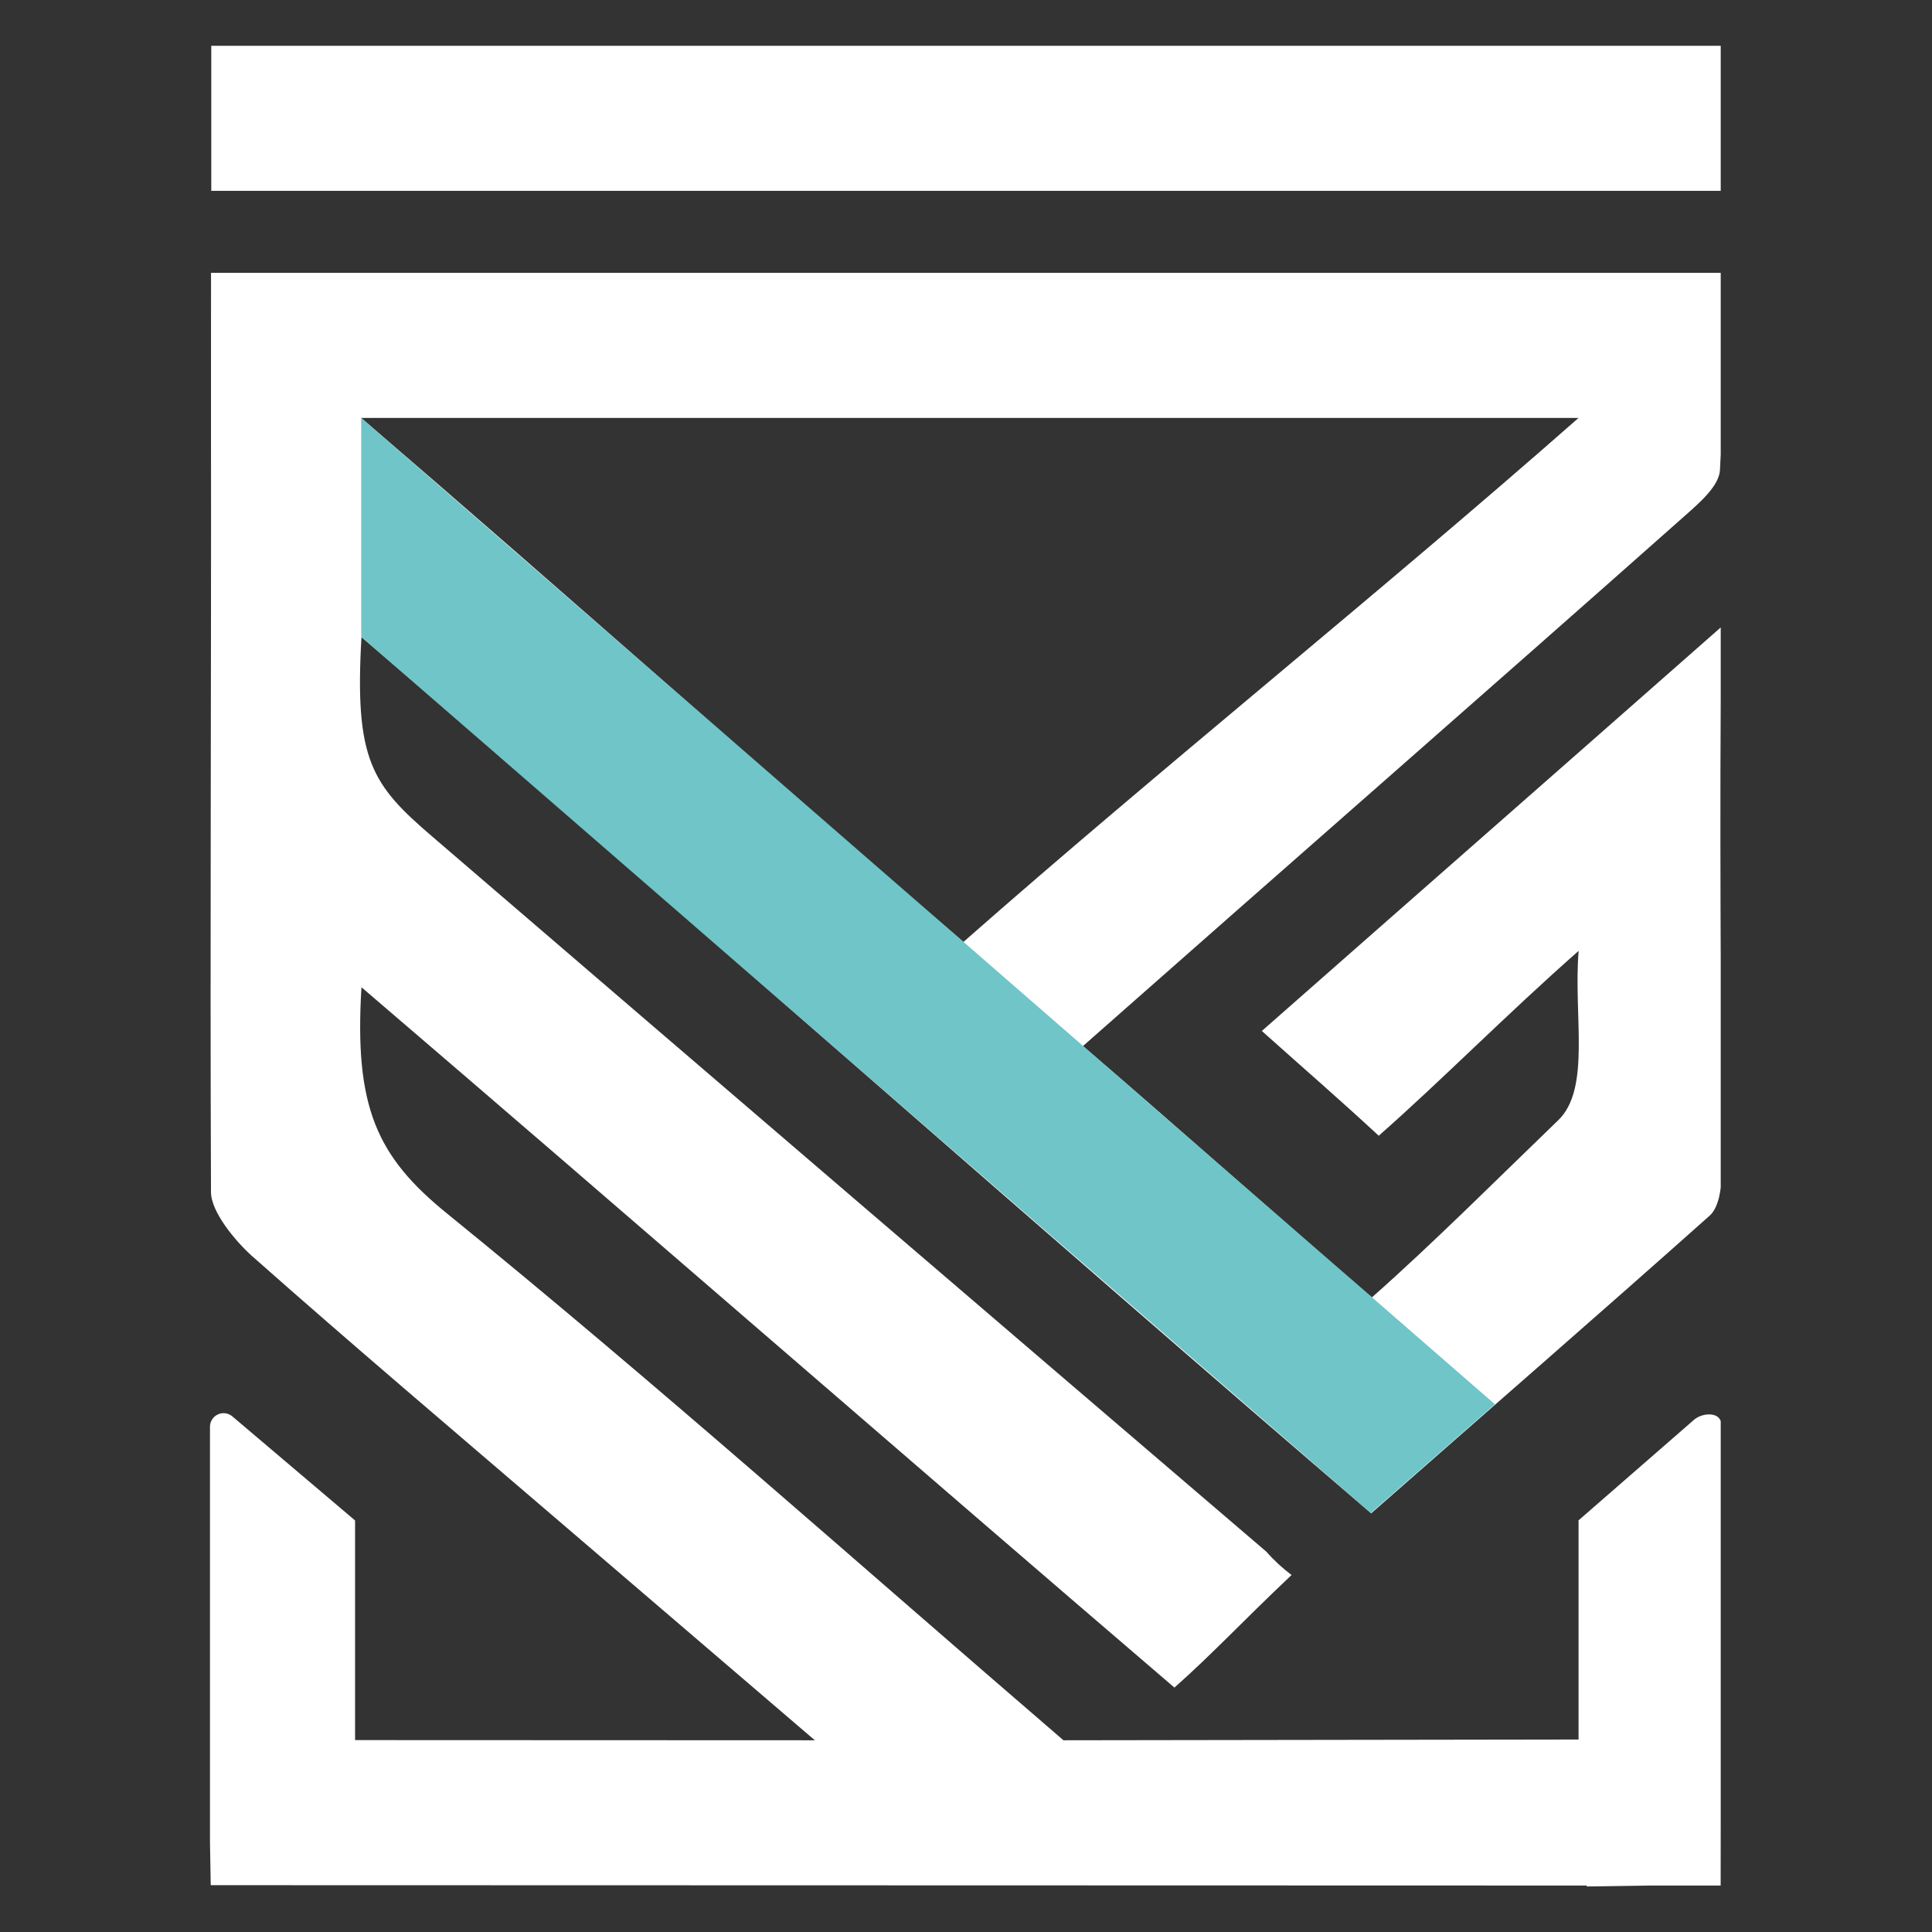
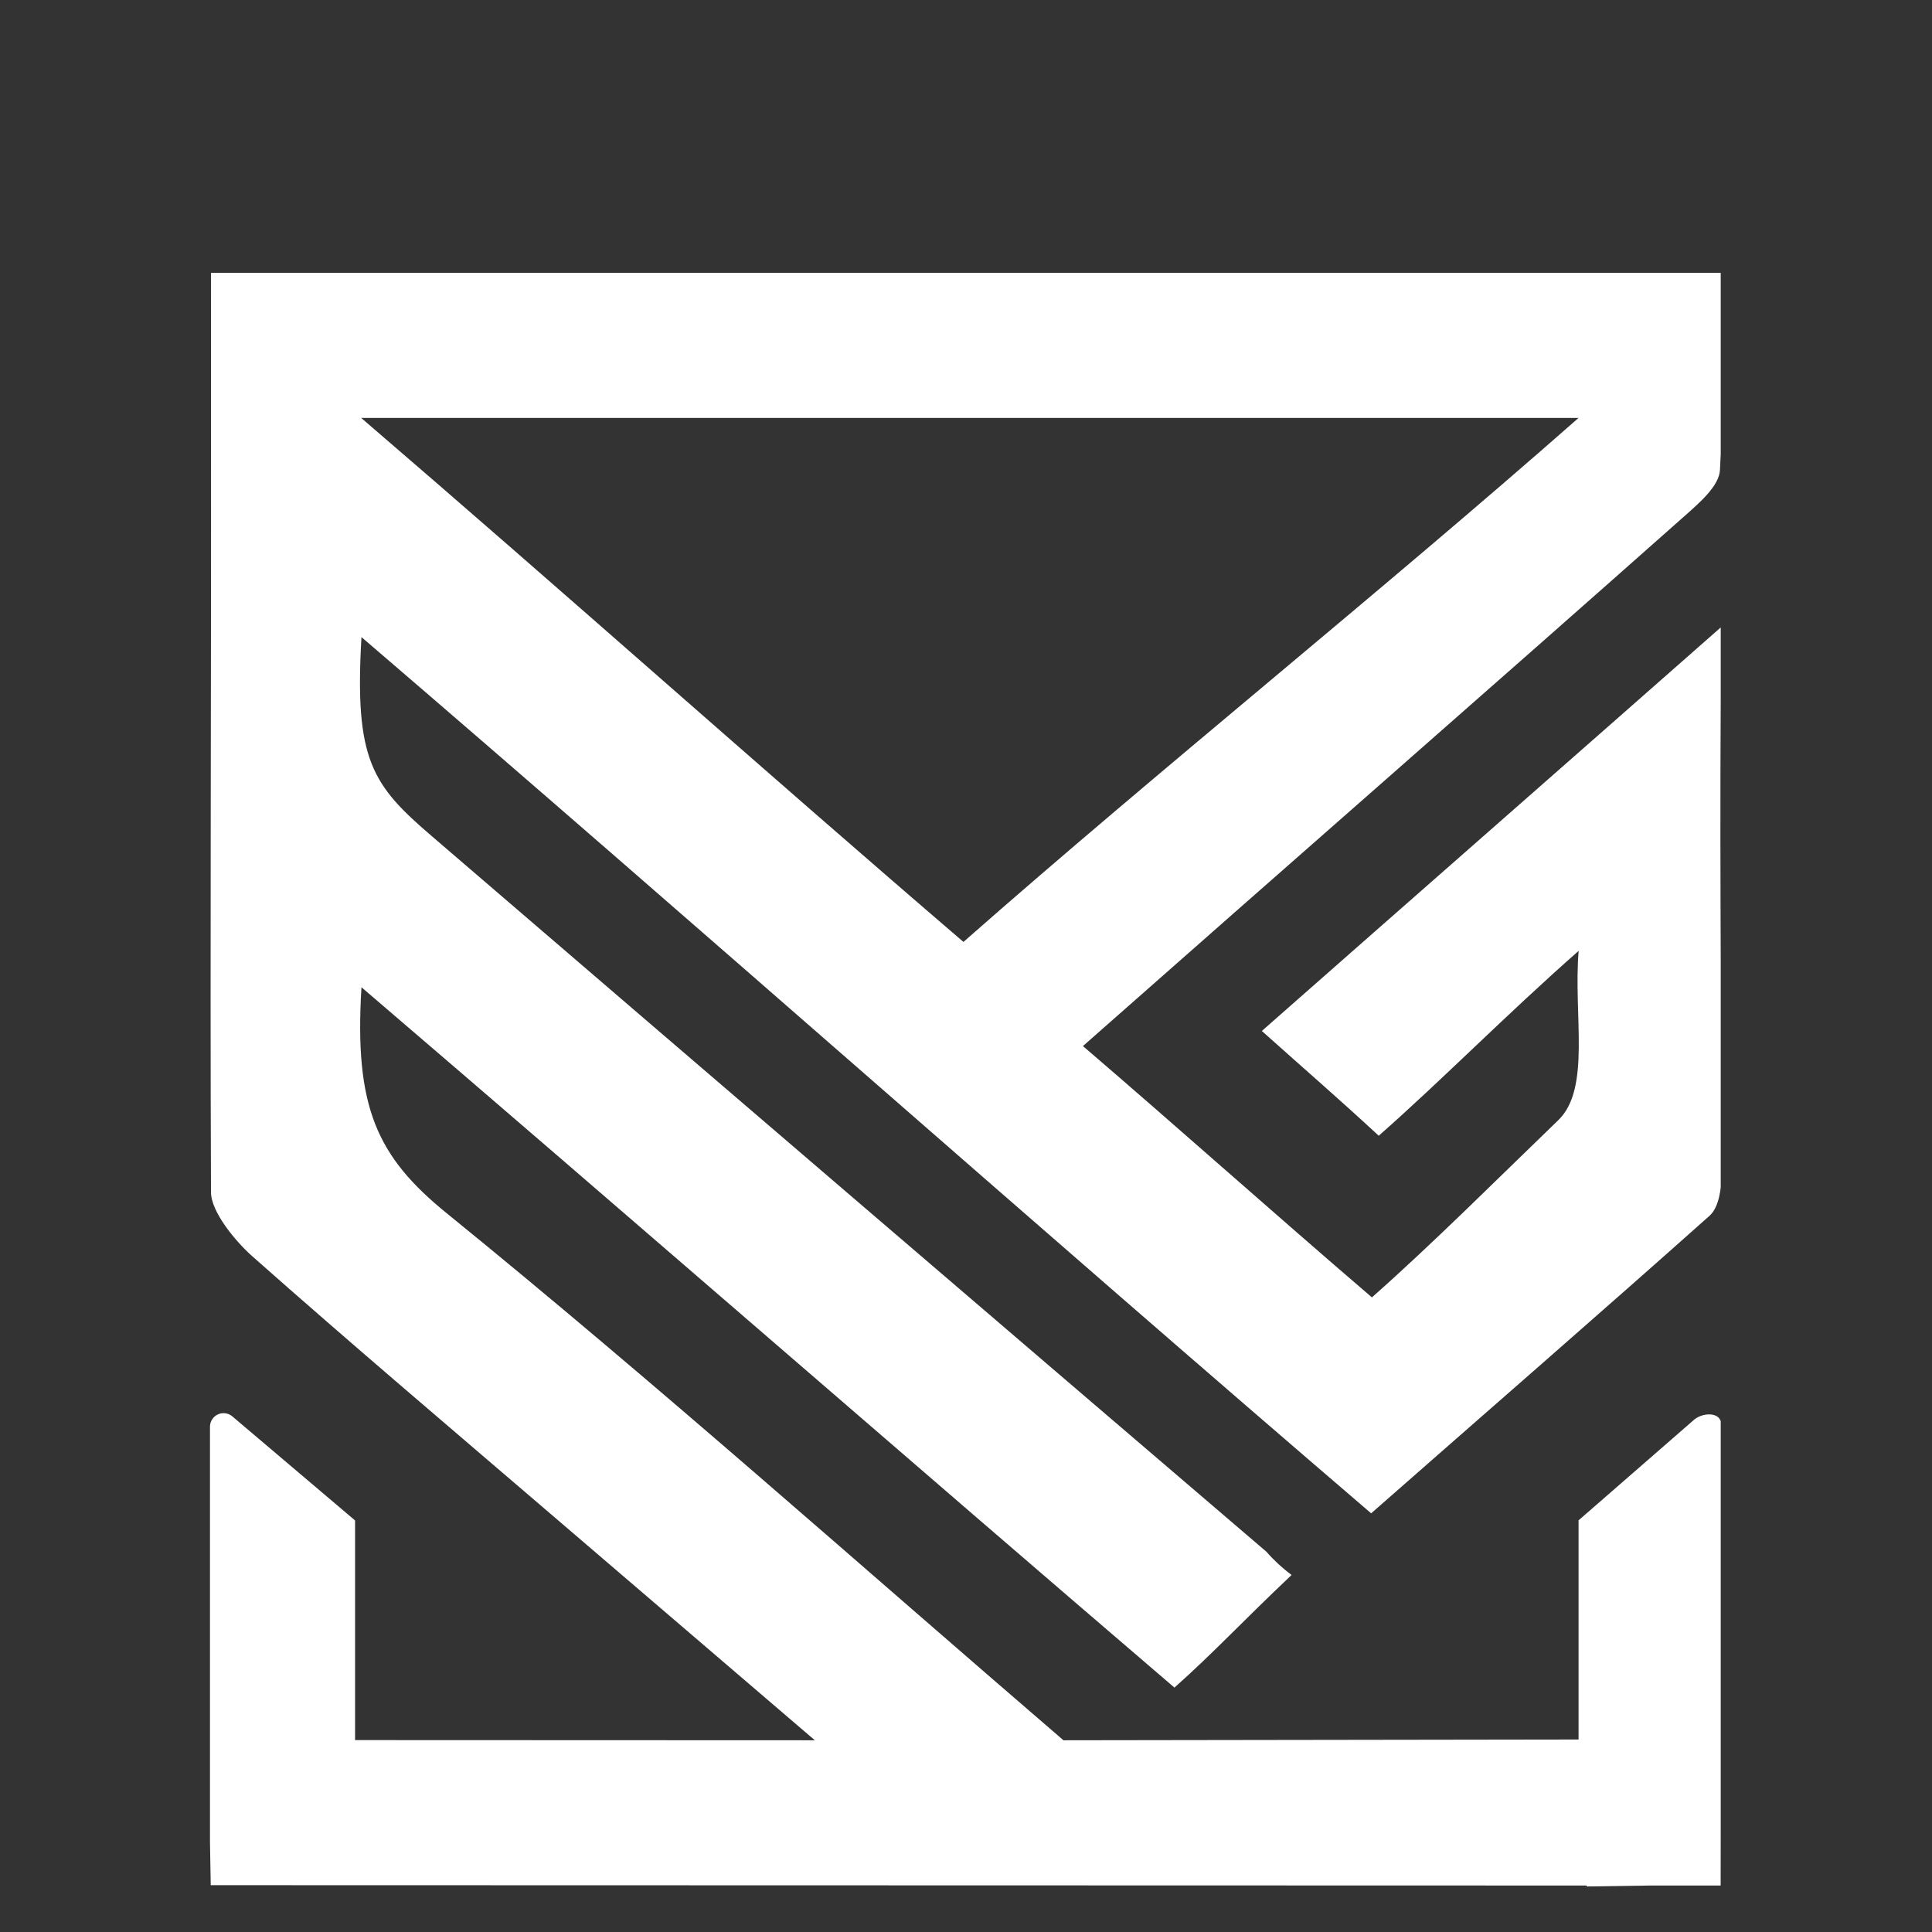
<svg xmlns="http://www.w3.org/2000/svg" version="1.0" preserveAspectRatio="xMidYMid meet" height="280" viewBox="0 0 210 210" zoomAndPan="magnify" width="280">
  <rect x="0" y="0" width="210" height="210" fill="#333333" stroke="none" />
  <defs>
    <clipPath id="7fc49ea8c3">
-       <path clip-rule="nonzero" d="M 22.785 4.961 L 187.035 4.961 L 187.035 21 L 22.785 21 Z M 22.785 4.961" />
-     </clipPath>
+       </clipPath>
    <clipPath id="f547b1e2d1">
      <path clip-rule="nonzero" d="M 22.785 29 L 187.035 29 L 187.035 205.211 L 22.785 205.211 Z M 22.785 29" />
    </clipPath>
  </defs>
  <g clip-path="url(#7fc49ea8c3)">
-     <path fill-rule="nonzero" fill-opacity="1" d="M 22.965 4.98 L 187.094 4.98 L 187.094 20.742 L 22.965 20.742 Z M 22.965 4.98" fill="#ffffff" />
-   </g>
+     </g>
  <g clip-path="url(#f547b1e2d1)">
    <path fill-rule="nonzero" fill-opacity="1" d="M 22.934 45.492 C 22.973 74.578 22.82 101.715 22.934 129.578 C 22.934 131.742 25.621 134.941 27.387 136.52 C 38.195 146.094 49.223 155.441 60.184 164.84 L 88.57 189.16 L 38.594 189.141 L 38.594 165.266 L 25.266 153.965 C 25.047 153.777 24.797 153.66 24.512 153.621 C 24.223 153.578 23.949 153.617 23.688 153.738 C 23.426 153.859 23.215 154.039 23.059 154.285 C 22.902 154.527 22.824 154.793 22.824 155.082 L 22.824 200.219 L 22.906 204.91 L 172.465 204.949 L 172.465 205.051 L 179.367 204.949 L 187.027 204.949 L 187.086 154.828 C 187.086 153.414 184.984 153.484 184.031 154.414 L 171.582 165.254 L 171.582 189.078 L 115.59 189.16 L 115.453 189.039 C 93.219 169.918 71.332 150.375 48.594 131.906 C 40.934 125.699 38.5 120.32 39.289 107.309 C 68.305 132.152 99.102 158.973 127.656 183.434 C 132.035 179.535 134.754 176.527 140.387 171.195 C 139.391 170.449 138.48 169.609 137.66 168.672 C 107.383 142.773 77.148 116.852 46.953 90.902 C 40.449 85.324 38.512 82.633 39.289 69.25 C 75.066 99.941 113.086 133.668 149.039 164.492 C 161.402 153.629 173.934 142.742 185.836 132.133 C 186.84 131.238 187.129 129.117 187.098 127.793 C 187.098 108.164 186.879 89.793 187.098 68.145 C 169.531 83.621 153.305 97.84 137.156 112.062 C 142.172 116.547 145.324 119.254 149.863 123.449 C 156.641 117.488 163.699 110.305 171.594 103.352 C 171 110.293 172.957 118.312 169.379 121.758 C 163.242 127.668 155.742 135.176 149.121 141.02 C 138.297 131.738 128.137 122.648 117.711 113.703 C 139.949 94.066 161.73 75.051 183.168 56.035 C 184.734 54.645 186.879 52.805 186.953 51.07 C 187.273 45.609 187.145 40.102 187.047 33.871 L 187.047 29.656 L 22.938 29.656 M 171.582 45.426 C 149.879 64.531 126.023 83.629 104.723 102.383 C 82.824 83.598 61.508 64.535 39.258 45.426 Z M 171.582 45.426" fill="#ffffff" />
  </g>
-   <path fill-rule="nonzero" fill-opacity="1" d="M 148.996 164.461 L 39.262 69.215 L 39.262 45.426 L 162.492 152.641 Z M 148.996 164.461" fill="#6fc5c7" />
</svg>